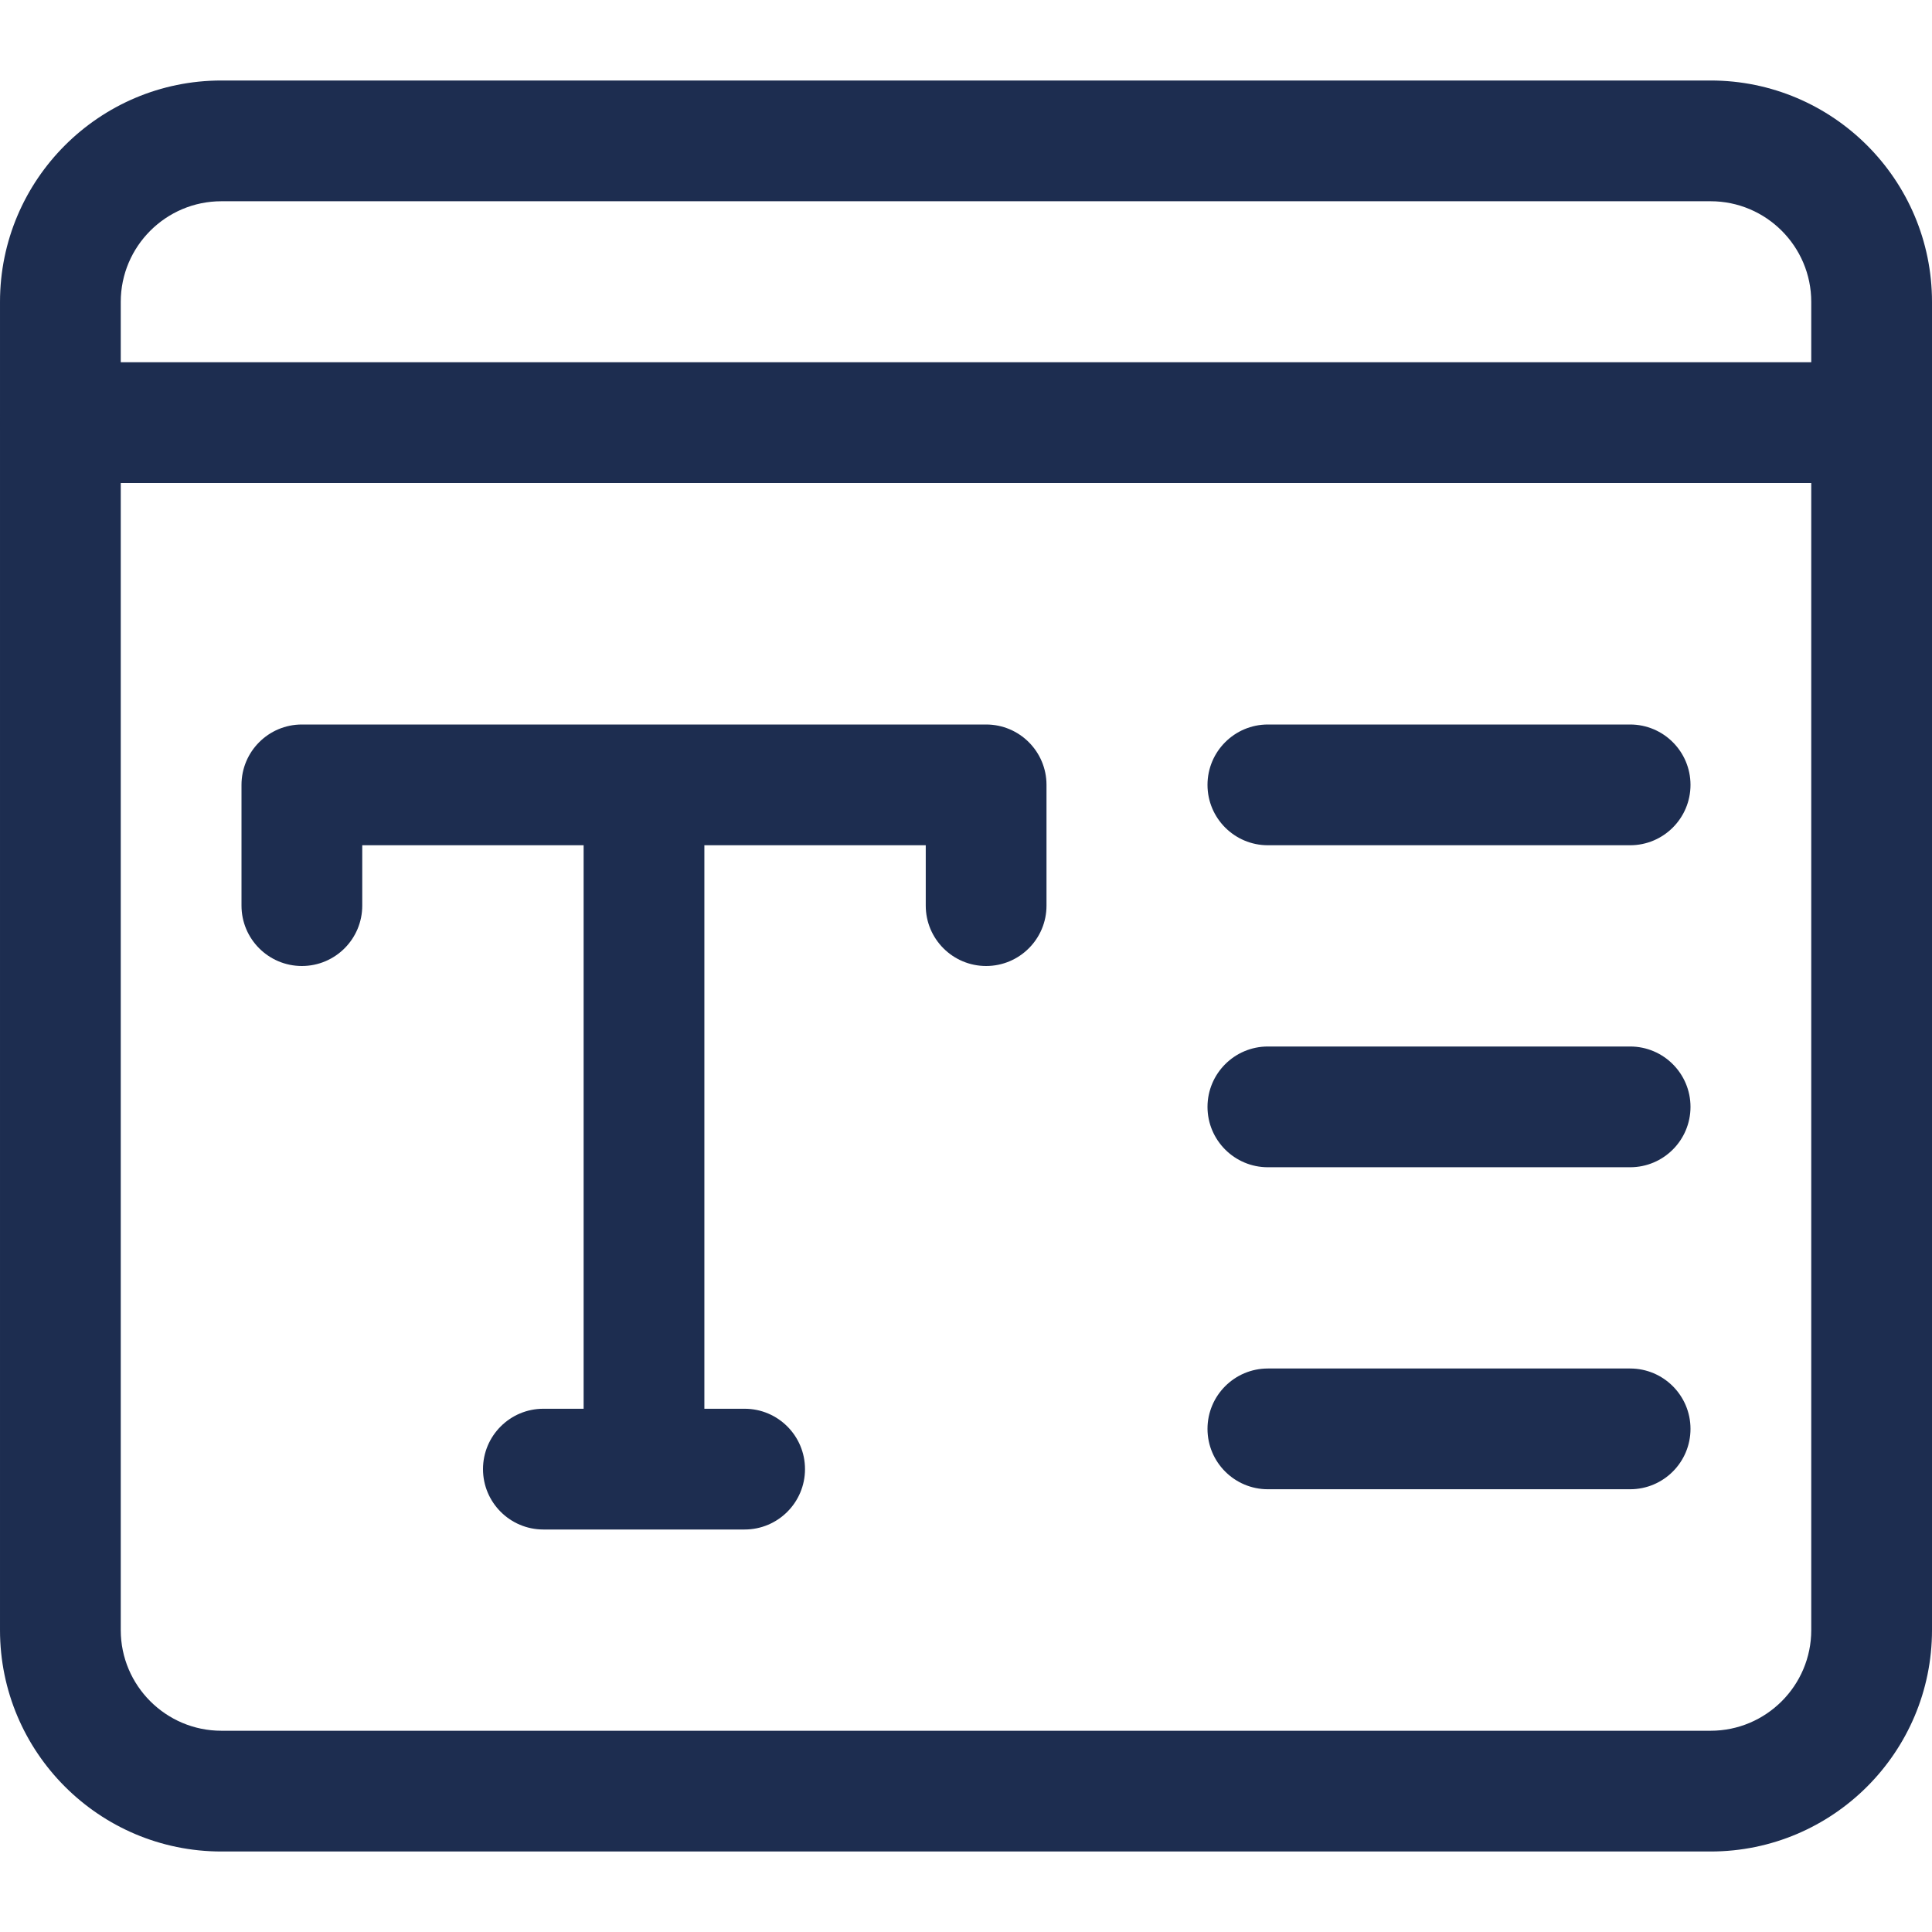
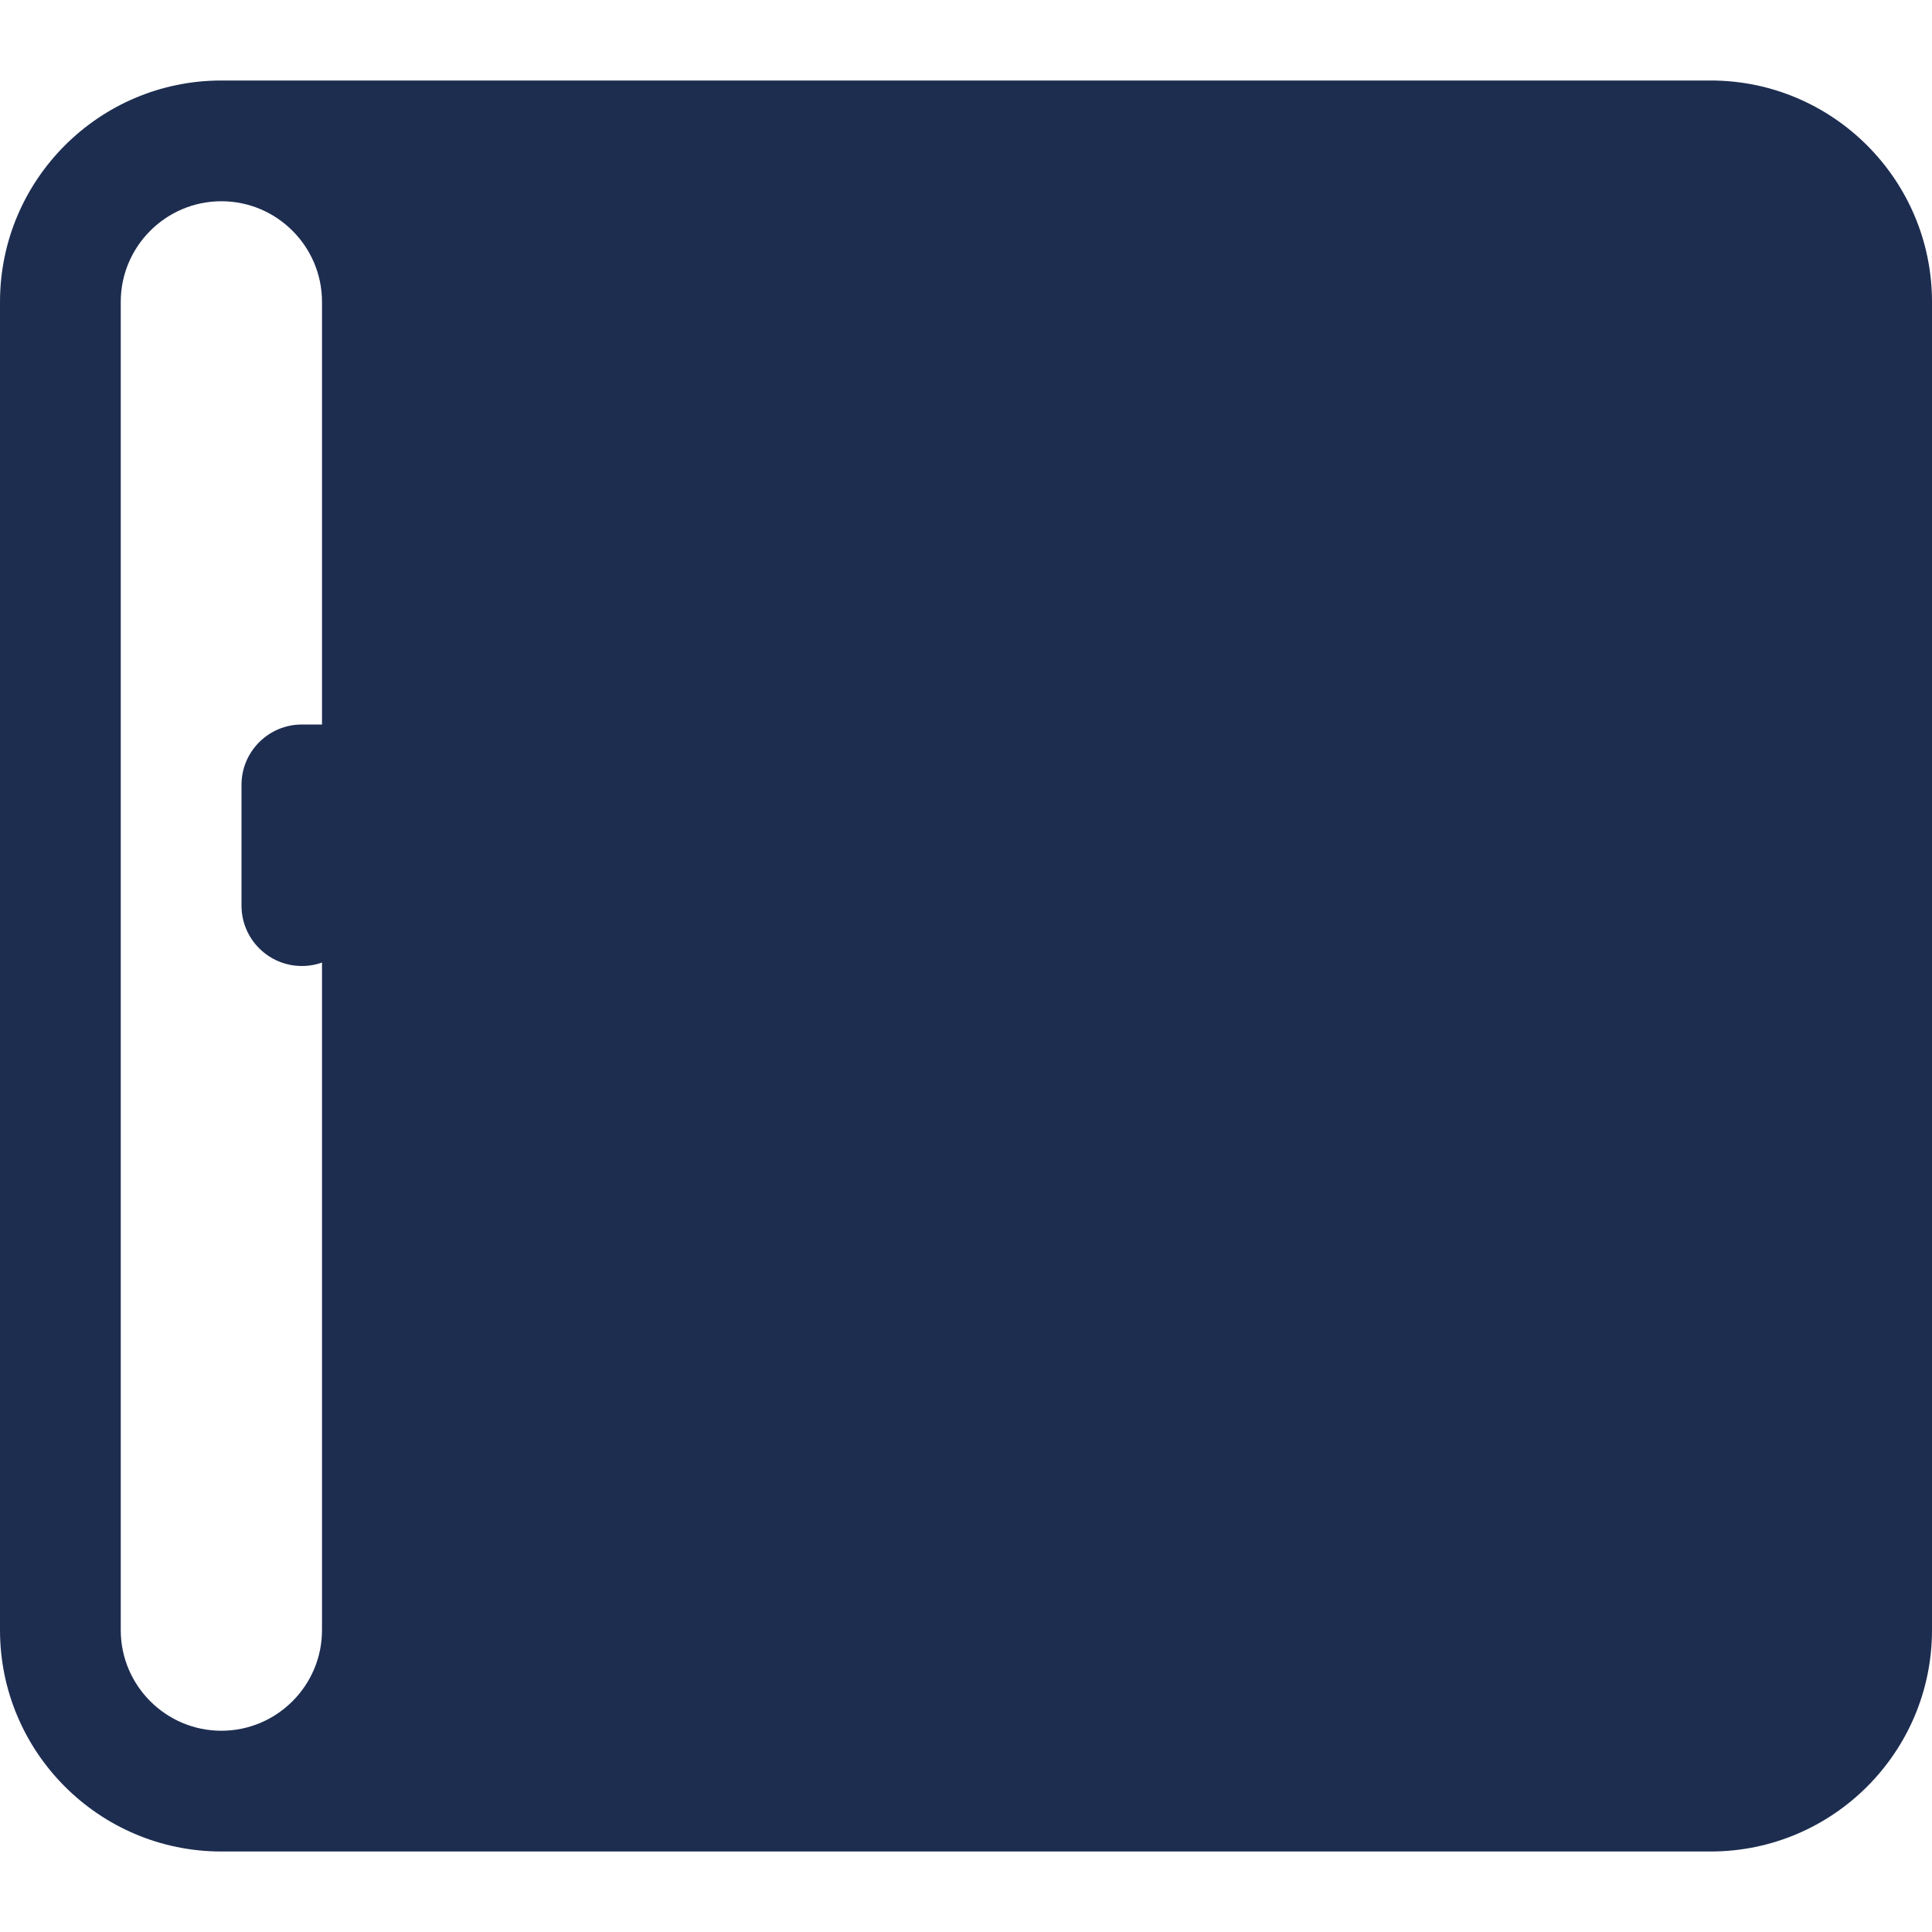
<svg xmlns="http://www.w3.org/2000/svg" id="_x31__x2C_5" height="512px" viewBox="0 0 24 24" width="512px" class="">
  <g>
    <g>
      <path d="m12.25 12c-.414 0-.75-.336-.75-.75v-.75h-7v.75c0 .414-.336.75-.75.75s-.75-.336-.75-.75v-1.5c0-.414.336-.75.75-.75h8.5c.414 0 .75.336.75.75v1.5c0 .414-.336.75-.75.75z" data-original="#000000" class="" data-old_color="#000000" fill="#1D2D50" />
    </g>
    <g>
      <path d="m8 18.75c-.414 0-.75-.336-.75-.75v-8c0-.414.336-.75.75-.75s.75.336.75.75v8c0 .414-.336.75-.75.75z" data-original="#000000" class="" data-old_color="#000000" fill="#1D2D50" />
    </g>
    <g>
-       <path d="m9.25 19h-2.5c-.414 0-.75-.336-.75-.75s.336-.75.75-.75h2.5c.414 0 .75.336.75.75s-.336.75-.75.75z" data-original="#000000" class="" data-old_color="#000000" fill="#1D2D50" />
-     </g>
+       </g>
    <g>
      <path d="m20.25 10.5h-4.5c-.414 0-.75-.336-.75-.75s.336-.75.75-.75h4.5c.414 0 .75.336.75.75s-.336.75-.75.75z" data-original="#000000" class="" data-old_color="#000000" fill="#1D2D50" />
    </g>
    <g>
      <path d="m20.25 14.5h-4.5c-.414 0-.75-.336-.75-.75s.336-.75.75-.75h4.5c.414 0 .75.336.75.75s-.336.75-.75.75z" data-original="#000000" class="" data-old_color="#000000" fill="#1D2D50" />
    </g>
    <g>
      <path d="m20.25 18.5h-4.5c-.414 0-.75-.336-.75-.75s.336-.75.75-.75h4.5c.414 0 .75.336.75.75s-.336.75-.75.75z" data-original="#000000" class="" data-old_color="#000000" fill="#1D2D50" />
    </g>
    <g>
-       <path d="m21.25 23h-18.5c-1.517 0-2.75-1.233-2.75-2.75v-16.5c0-1.517 1.233-2.75 2.75-2.75h18.5c1.517 0 2.75 1.233 2.75 2.75v16.5c0 1.517-1.233 2.75-2.75 2.75zm-18.5-20.5c-.689 0-1.25.561-1.25 1.25v16.5c0 .689.561 1.25 1.25 1.25h18.5c.689 0 1.25-.561 1.25-1.25v-16.5c0-.689-.561-1.25-1.25-1.25z" data-original="#000000" class="" data-old_color="#000000" fill="#1D2D50" />
+       <path d="m21.25 23h-18.5c-1.517 0-2.75-1.233-2.75-2.75v-16.5c0-1.517 1.233-2.75 2.75-2.75h18.5c1.517 0 2.75 1.233 2.75 2.75v16.5c0 1.517-1.233 2.75-2.75 2.75zm-18.5-20.5c-.689 0-1.25.561-1.25 1.25v16.5c0 .689.561 1.25 1.25 1.25c.689 0 1.25-.561 1.25-1.25v-16.5c0-.689-.561-1.25-1.25-1.25z" data-original="#000000" class="" data-old_color="#000000" fill="#1D2D50" />
    </g>
    <g>
-       <path d="m23.25 6h-22.5c-.414 0-.75-.336-.75-.75s.336-.75.75-.75h22.5c.414 0 .75.336.75.75s-.336.75-.75.75z" data-original="#000000" class="" data-old_color="#000000" fill="#1D2D50" />
-     </g>
+       </g>
  </g>
</svg>